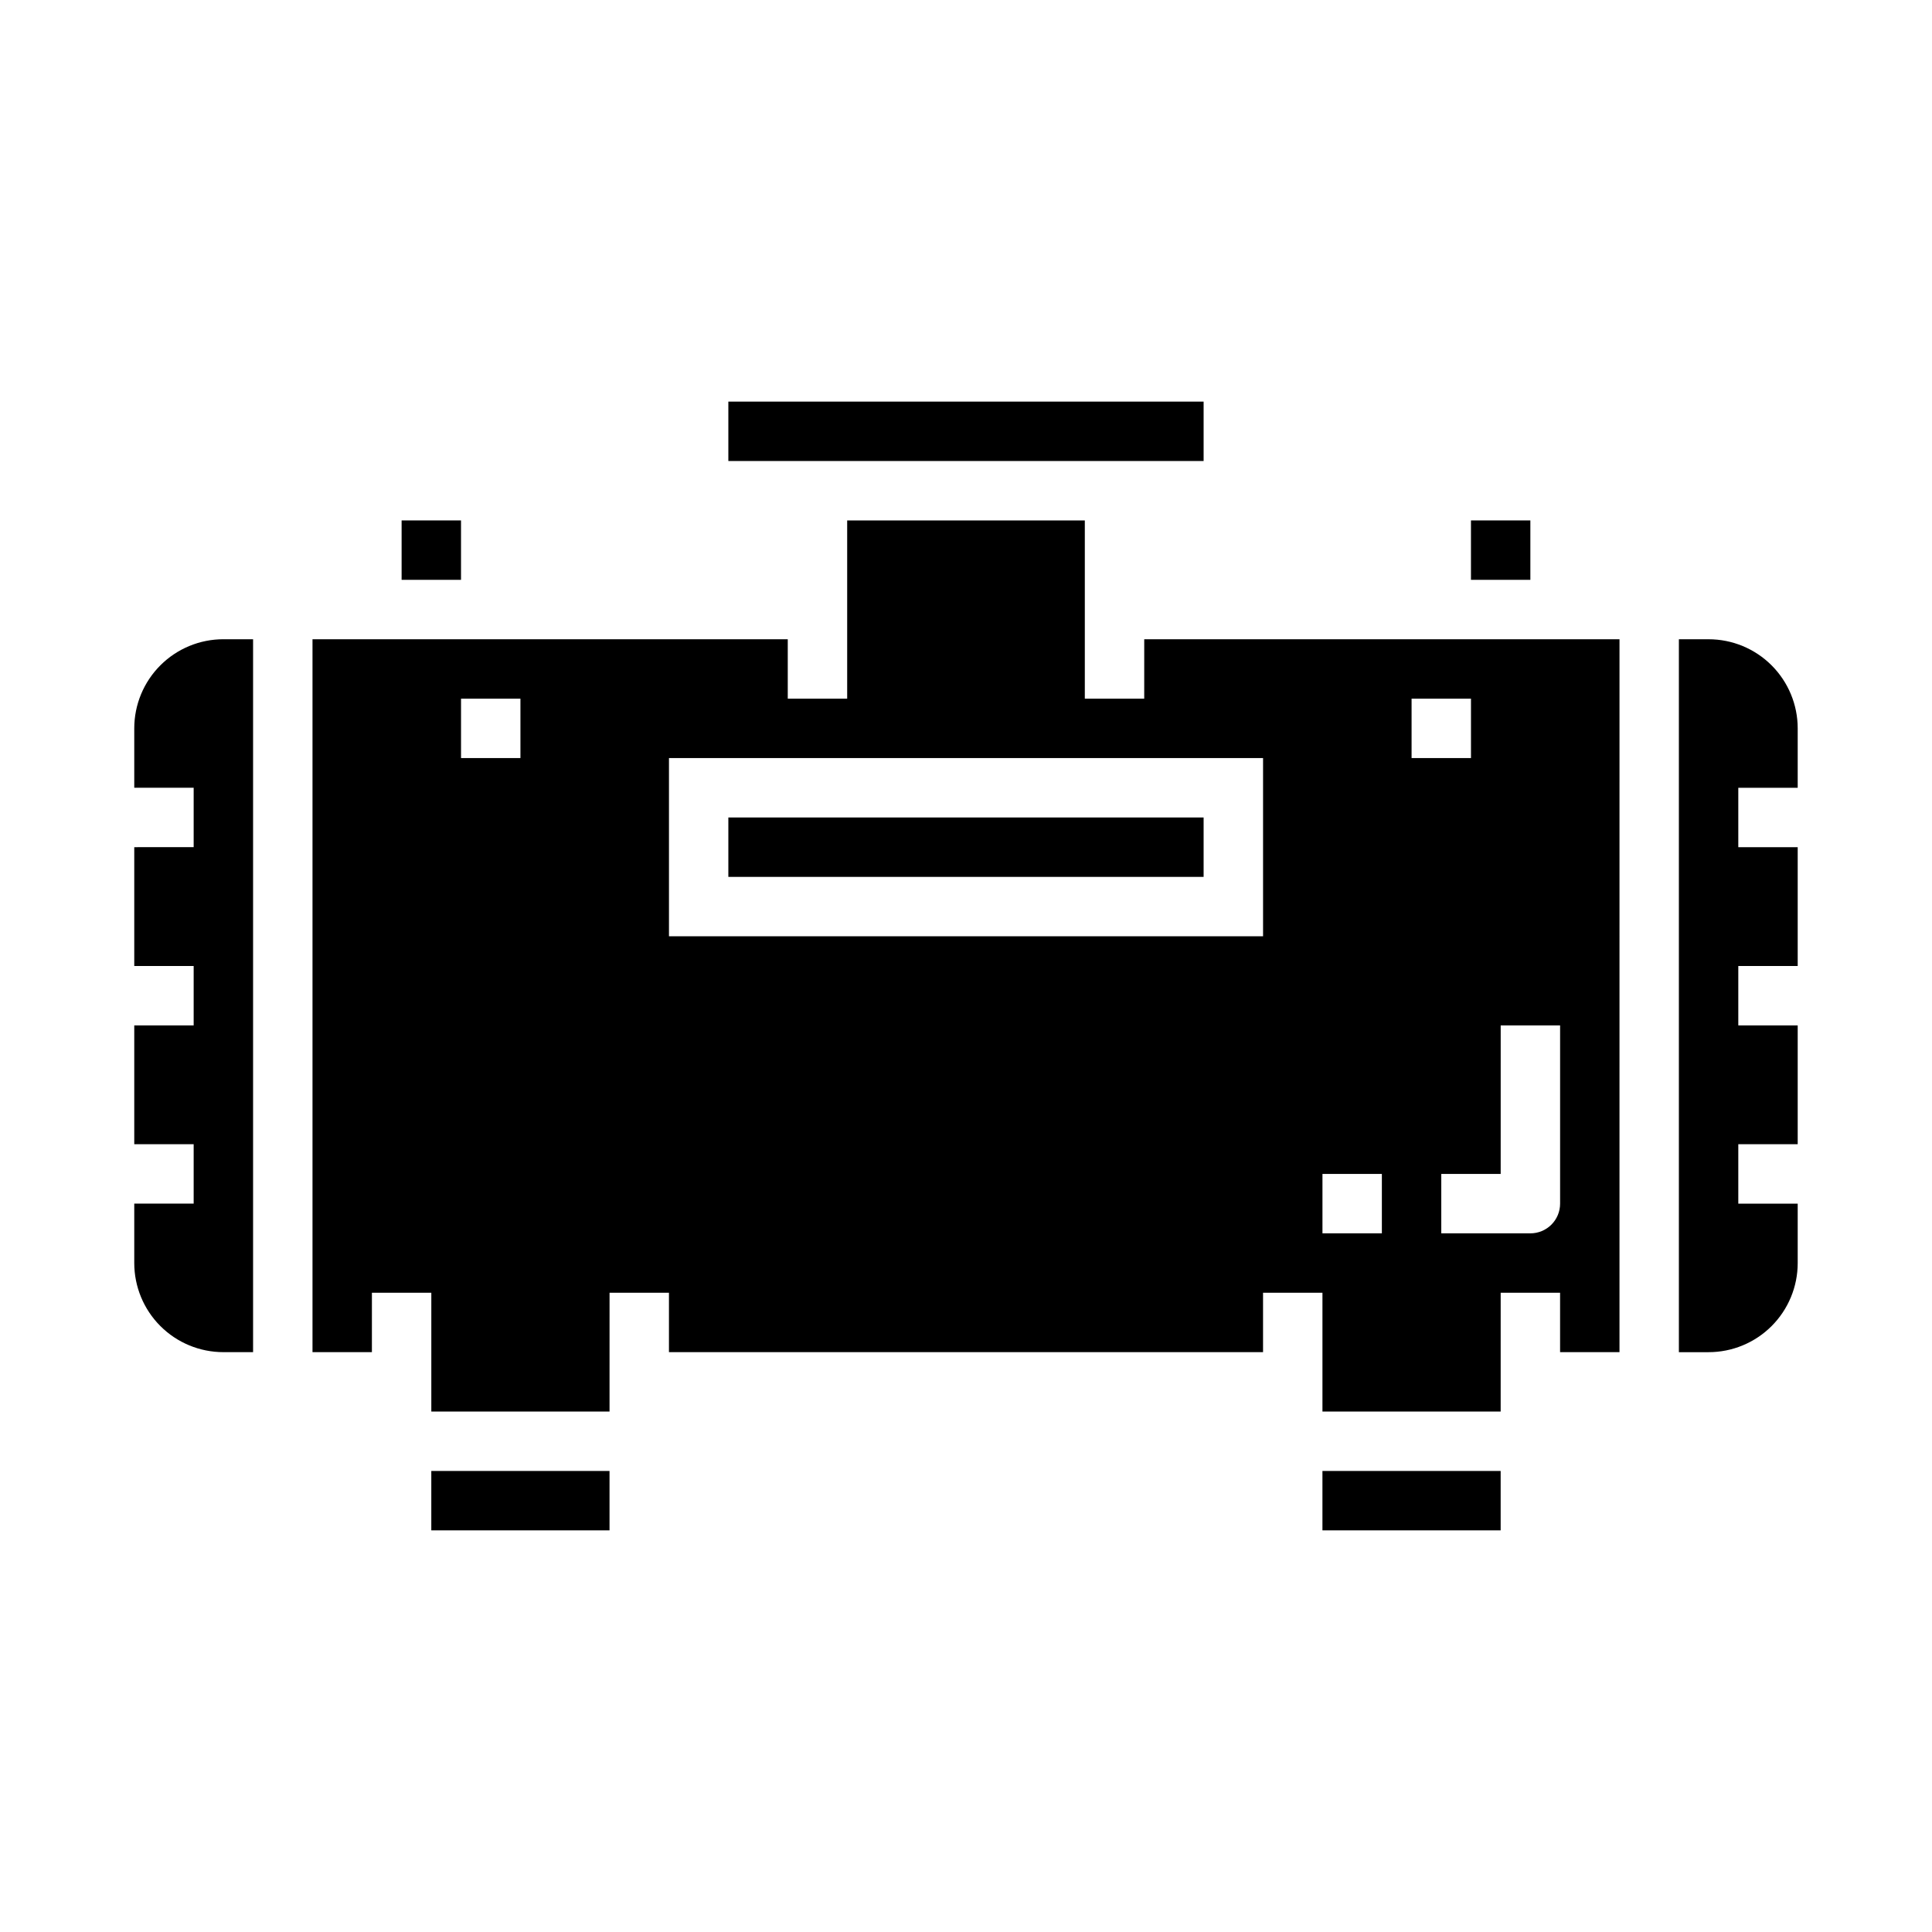
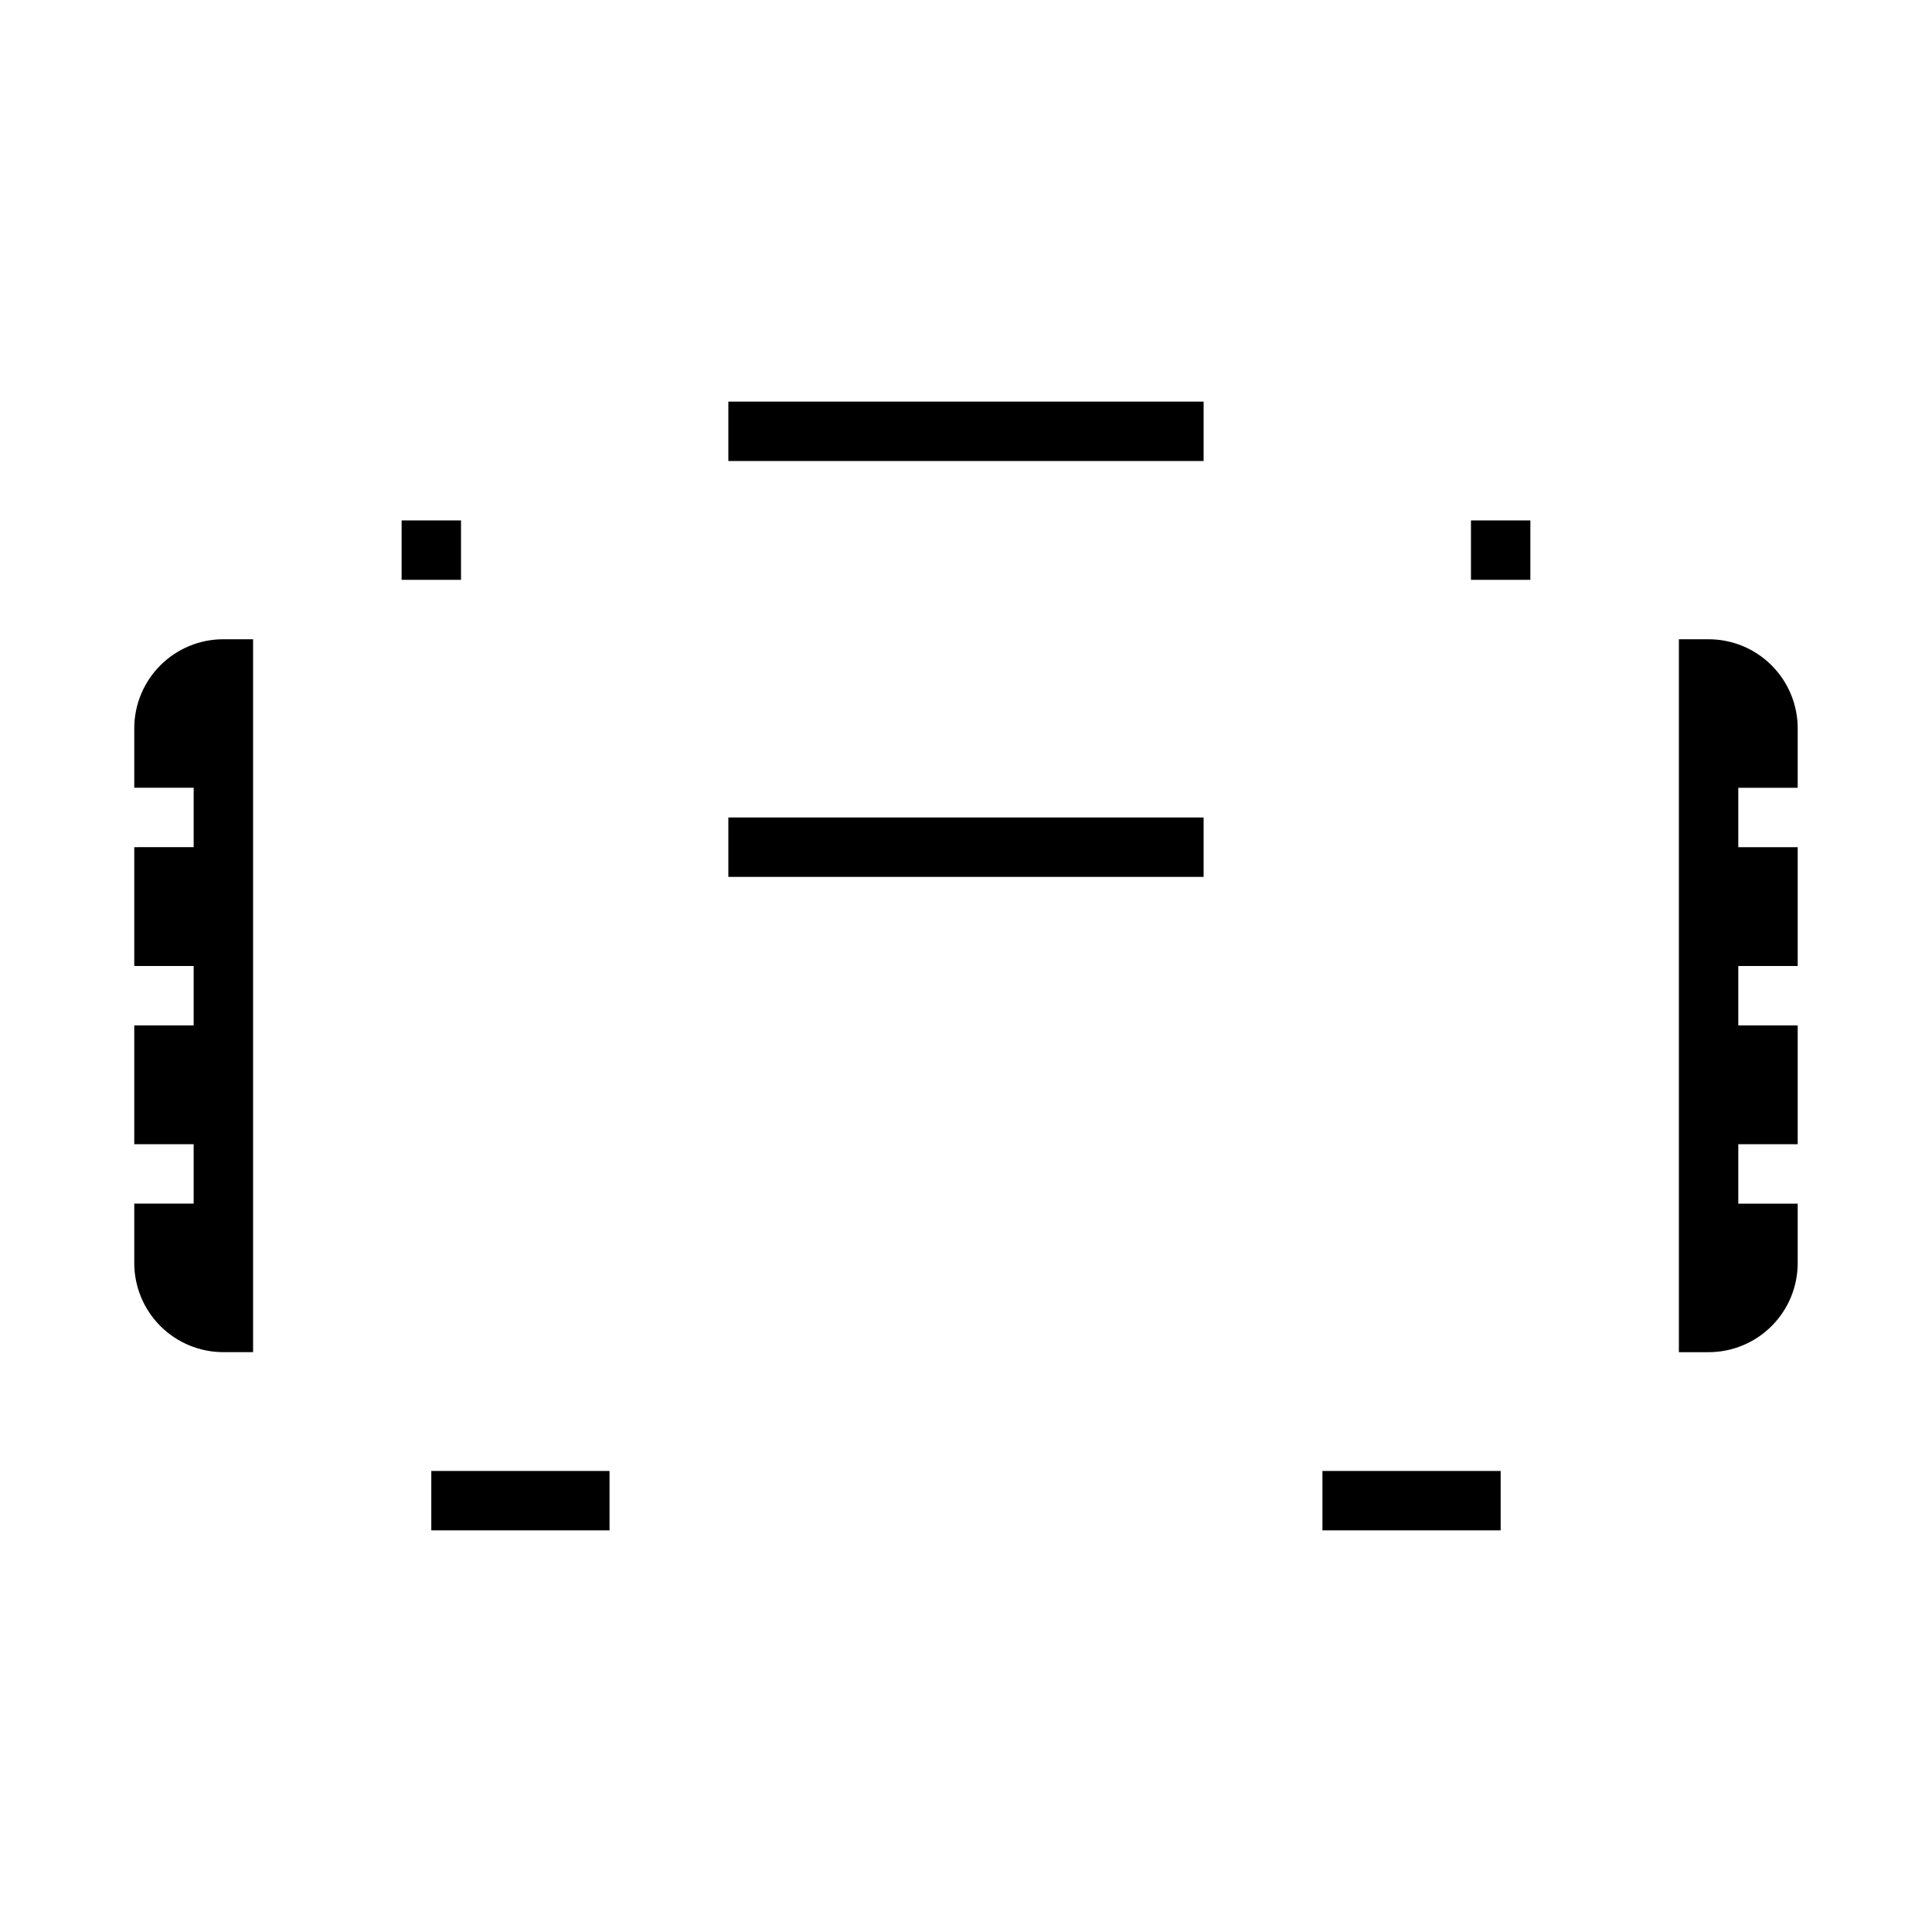
<svg xmlns="http://www.w3.org/2000/svg" fill="#000000" width="800px" height="800px" version="1.1" viewBox="144 144 512 512">
  <g>
    <path d="m494.46 533.82h47.23v15.742h-47.23z" />
    <path d="m258.3 533.82h47.23v15.742h-47.23z" />
    <path d="m250.43 281.92h15.742v15.742h-15.742z" />
    <path d="m179.58 337.02v15.742h15.742v15.742l-15.742 0.004v31.488h15.742v15.742h-15.742v31.488h15.742v15.742l-15.742 0.004v15.742c0 6.262 2.488 12.27 6.918 16.699 4.426 4.43 10.434 6.918 16.699 6.918h7.871v-188.93h-7.871c-6.266 0-12.273 2.488-16.699 6.918-4.43 4.43-6.918 10.434-6.918 16.699z" />
    <path d="m337.02 250.43h125.95v15.742h-125.95z" />
    <path d="m533.82 281.92h15.742v15.742h-15.742z" />
    <path d="m337.02 360.64h125.95v15.742h-125.95z" />
-     <path d="m447.23 329.15h-15.742v-47.23h-62.977v47.23h-15.746v-15.742h-125.95v188.93h15.742l0.004-15.746h15.742v31.488h47.23l0.004-31.488h15.742v15.742l157.44 0.004v-15.746h15.742v31.488h47.23l0.004-31.488h15.742v15.742h15.742l0.004-188.93h-125.95zm-165.31 15.746h-15.742v-15.746h15.742zm259.78 70.848h15.742v47.234c0 2.086-0.828 4.09-2.305 5.566-1.477 1.473-3.477 2.305-5.566 2.305h-23.617v-15.746h15.742zm-23.617-86.594h15.742v15.742l-15.742 0.004zm-23.617 125.95h15.742v15.742l-15.742 0.004zm-15.742-62.977h-157.44v-47.23h157.44z" />
    <path d="m620.41 352.77v-15.742c0-6.266-2.488-12.27-6.914-16.699-4.43-4.43-10.438-6.918-16.699-6.918h-7.875v188.93h7.875c6.262 0 12.27-2.488 16.699-6.918 4.426-4.43 6.914-10.438 6.914-16.699v-15.742h-15.742v-15.746h15.742v-31.488h-15.742v-15.742h15.742v-31.488h-15.742v-15.746z" />
  </g>
</svg>